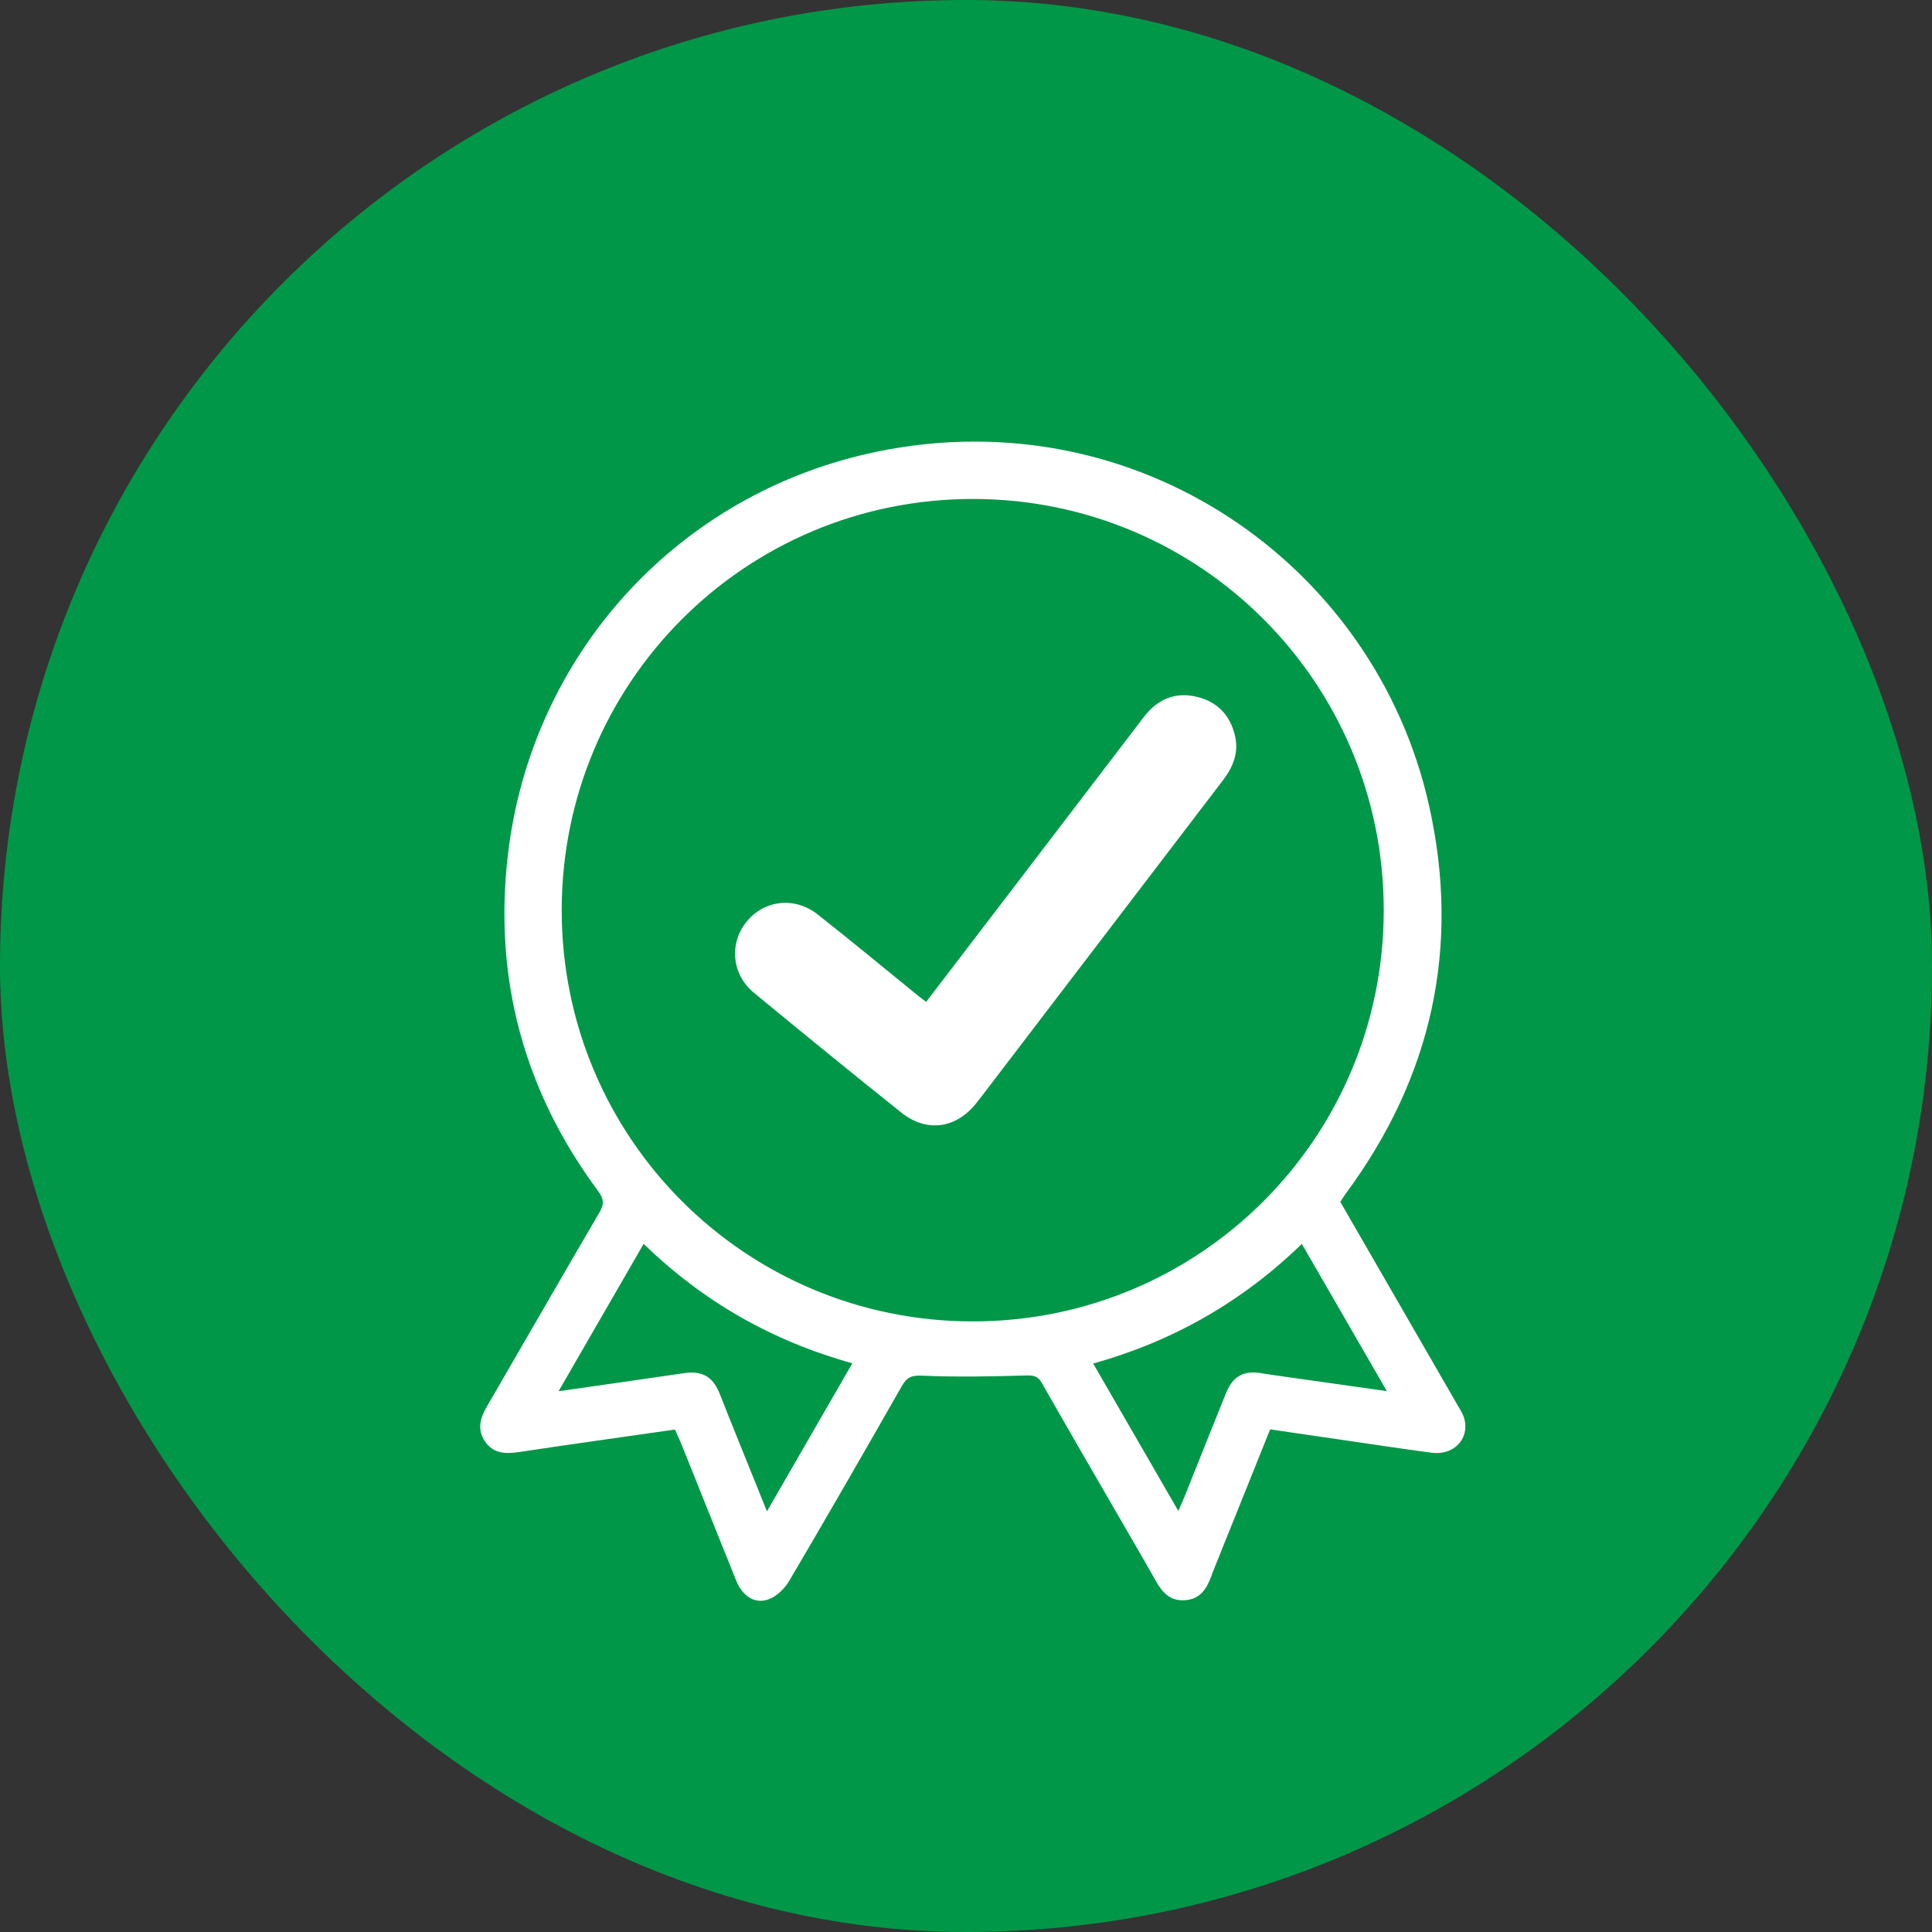
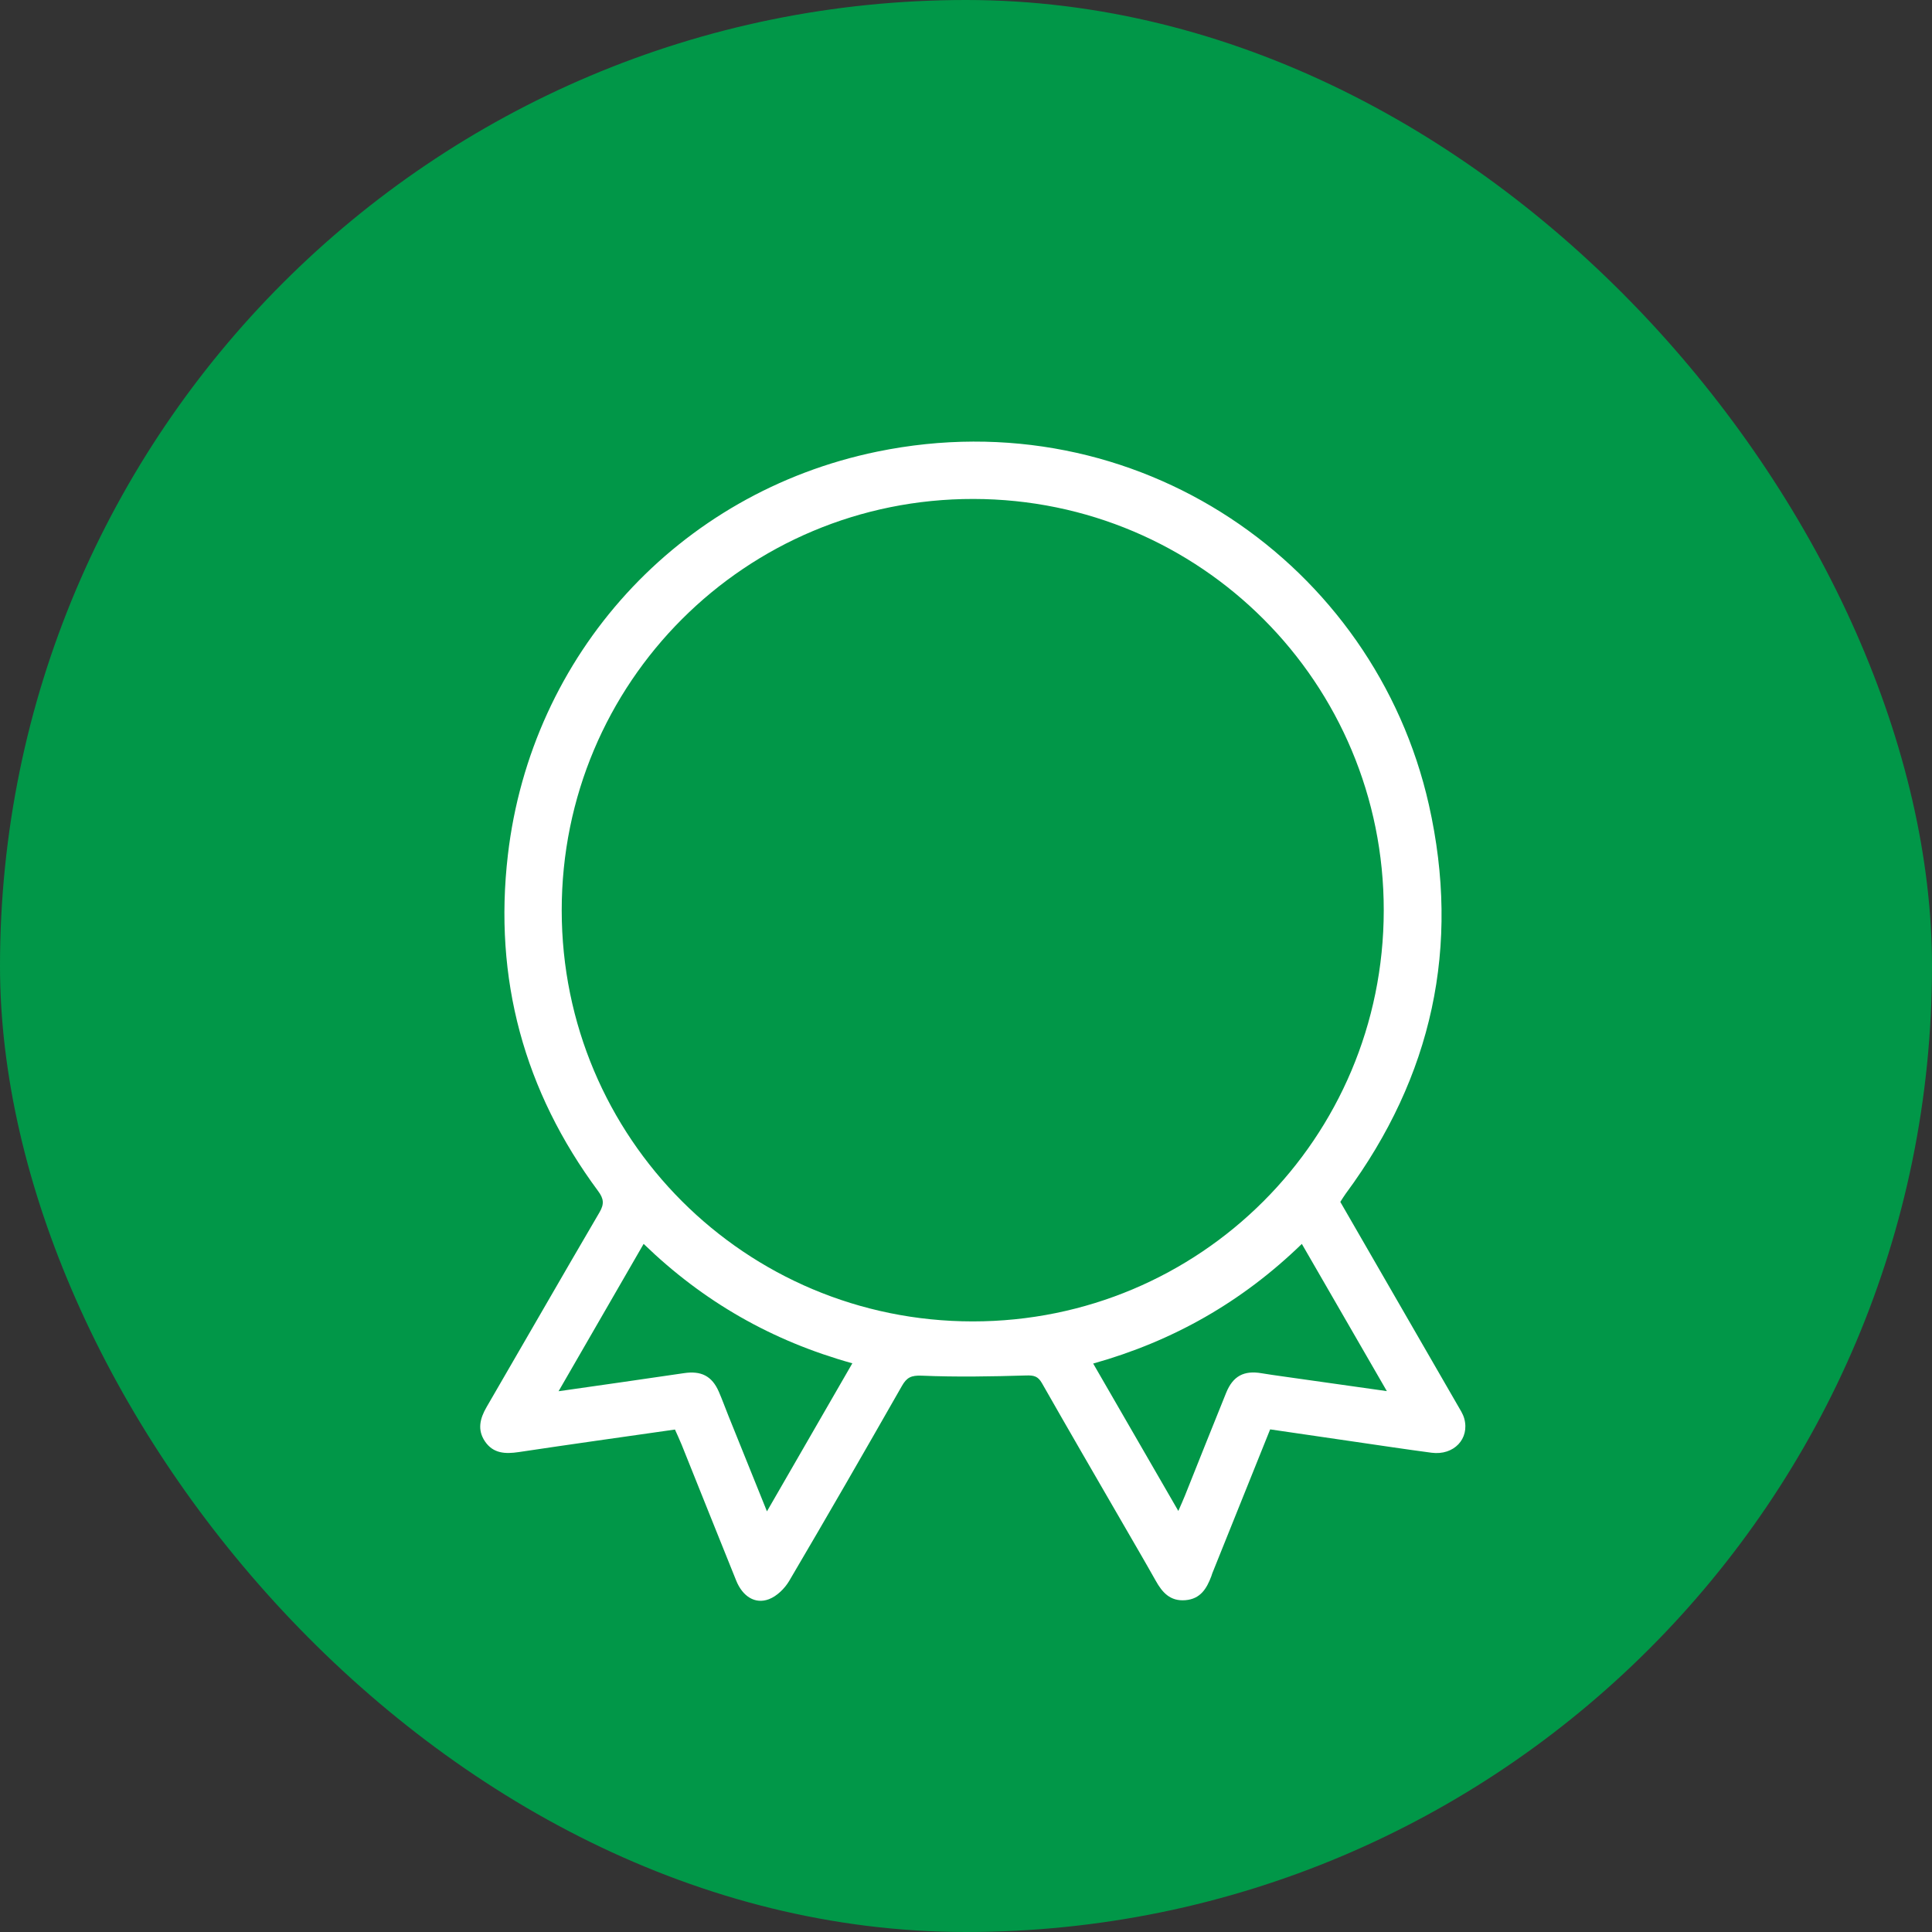
<svg xmlns="http://www.w3.org/2000/svg" width="70" height="70" viewBox="0 0 70 70" fill="none">
  <rect x="0" y="0" width="70" height="70" fill="#333333" stroke="none" />
  <rect width="70" height="70" rx="35" fill="#019748" />
  <path d="M46.02 51.789C45.31 53.554 44.615 55.284 43.92 57.013C43.908 57.043 43.901 57.076 43.89 57.106C43.722 57.555 43.496 57.935 42.945 57.978C42.396 58.022 42.111 57.697 41.873 57.271C41.48 56.571 41.073 55.879 40.672 55.183C39.696 53.495 38.716 51.81 37.752 50.115C37.608 49.862 37.461 49.827 37.174 49.836C35.914 49.874 34.652 49.896 33.394 49.843C33.014 49.828 32.853 49.907 32.677 50.217C31.33 52.58 29.973 54.938 28.593 57.281C28.431 57.555 28.149 57.832 27.86 57.942C27.356 58.133 26.905 57.84 26.673 57.266C26.011 55.628 25.357 53.986 24.698 52.346C24.626 52.167 24.542 51.992 24.455 51.795C22.555 52.067 20.675 52.329 18.799 52.611C18.313 52.684 17.871 52.669 17.57 52.223C17.288 51.804 17.389 51.395 17.63 50.98C18.997 48.629 20.348 46.269 21.723 43.922C21.899 43.62 21.874 43.427 21.67 43.153C18.984 39.527 17.881 35.461 18.401 30.98C19.245 23.717 24.562 17.85 31.784 16.363C41.193 14.428 49.806 20.446 51.771 29.158C52.928 34.29 51.893 39.008 48.758 43.249C48.69 43.341 48.633 43.439 48.562 43.547C49.98 46.004 51.396 48.458 52.811 50.912C52.901 51.068 53.004 51.224 53.052 51.394C53.256 52.13 52.674 52.742 51.866 52.635C50.909 52.508 49.953 52.363 48.997 52.224C48.025 52.084 47.053 51.94 46.02 51.789ZM35.243 47.877C43.481 47.879 50.127 41.237 50.136 32.991C50.145 24.749 43.507 18.089 35.27 18.078C27.009 18.067 20.348 24.726 20.352 32.989C20.356 41.229 27.003 47.875 35.243 47.877ZM27.788 54.759C28.836 52.944 29.844 51.194 30.882 49.395C27.963 48.583 25.478 47.158 23.32 45.068C22.285 46.861 21.281 48.599 20.238 50.407C21.808 50.182 23.296 49.972 24.781 49.752C25.401 49.659 25.794 49.852 26.043 50.421C26.167 50.706 26.272 50.999 26.388 51.287C26.846 52.422 27.303 53.558 27.788 54.759ZM50.248 50.403C49.208 48.6 48.205 46.864 47.168 45.069C44.999 47.174 42.497 48.594 39.608 49.404C40.652 51.212 41.657 52.951 42.693 54.745C42.789 54.524 42.864 54.361 42.93 54.196C43.429 52.952 43.921 51.704 44.426 50.463C44.673 49.855 45.072 49.646 45.709 49.755C45.95 49.795 46.194 49.83 46.437 49.864C47.681 50.04 48.924 50.215 50.248 50.403Z" fill="white" />
-   <path d="M33.555 36.301C34.483 35.089 35.399 33.893 36.313 32.696C38.026 30.454 39.735 28.211 41.449 25.971C41.918 25.358 42.538 25.072 43.302 25.233C44.078 25.396 44.572 25.892 44.749 26.67C44.887 27.275 44.676 27.793 44.31 28.271C41.451 32.011 38.596 35.753 35.74 39.495C35.61 39.664 35.483 39.836 35.348 40.001C34.615 40.896 33.563 41.036 32.654 40.309C30.86 38.875 29.08 37.425 27.308 35.963C26.514 35.308 26.415 34.186 27.039 33.408C27.68 32.609 28.787 32.471 29.628 33.134C30.865 34.108 32.077 35.114 33.3 36.106C33.374 36.165 33.451 36.221 33.555 36.301Z" fill="white" />
</svg>